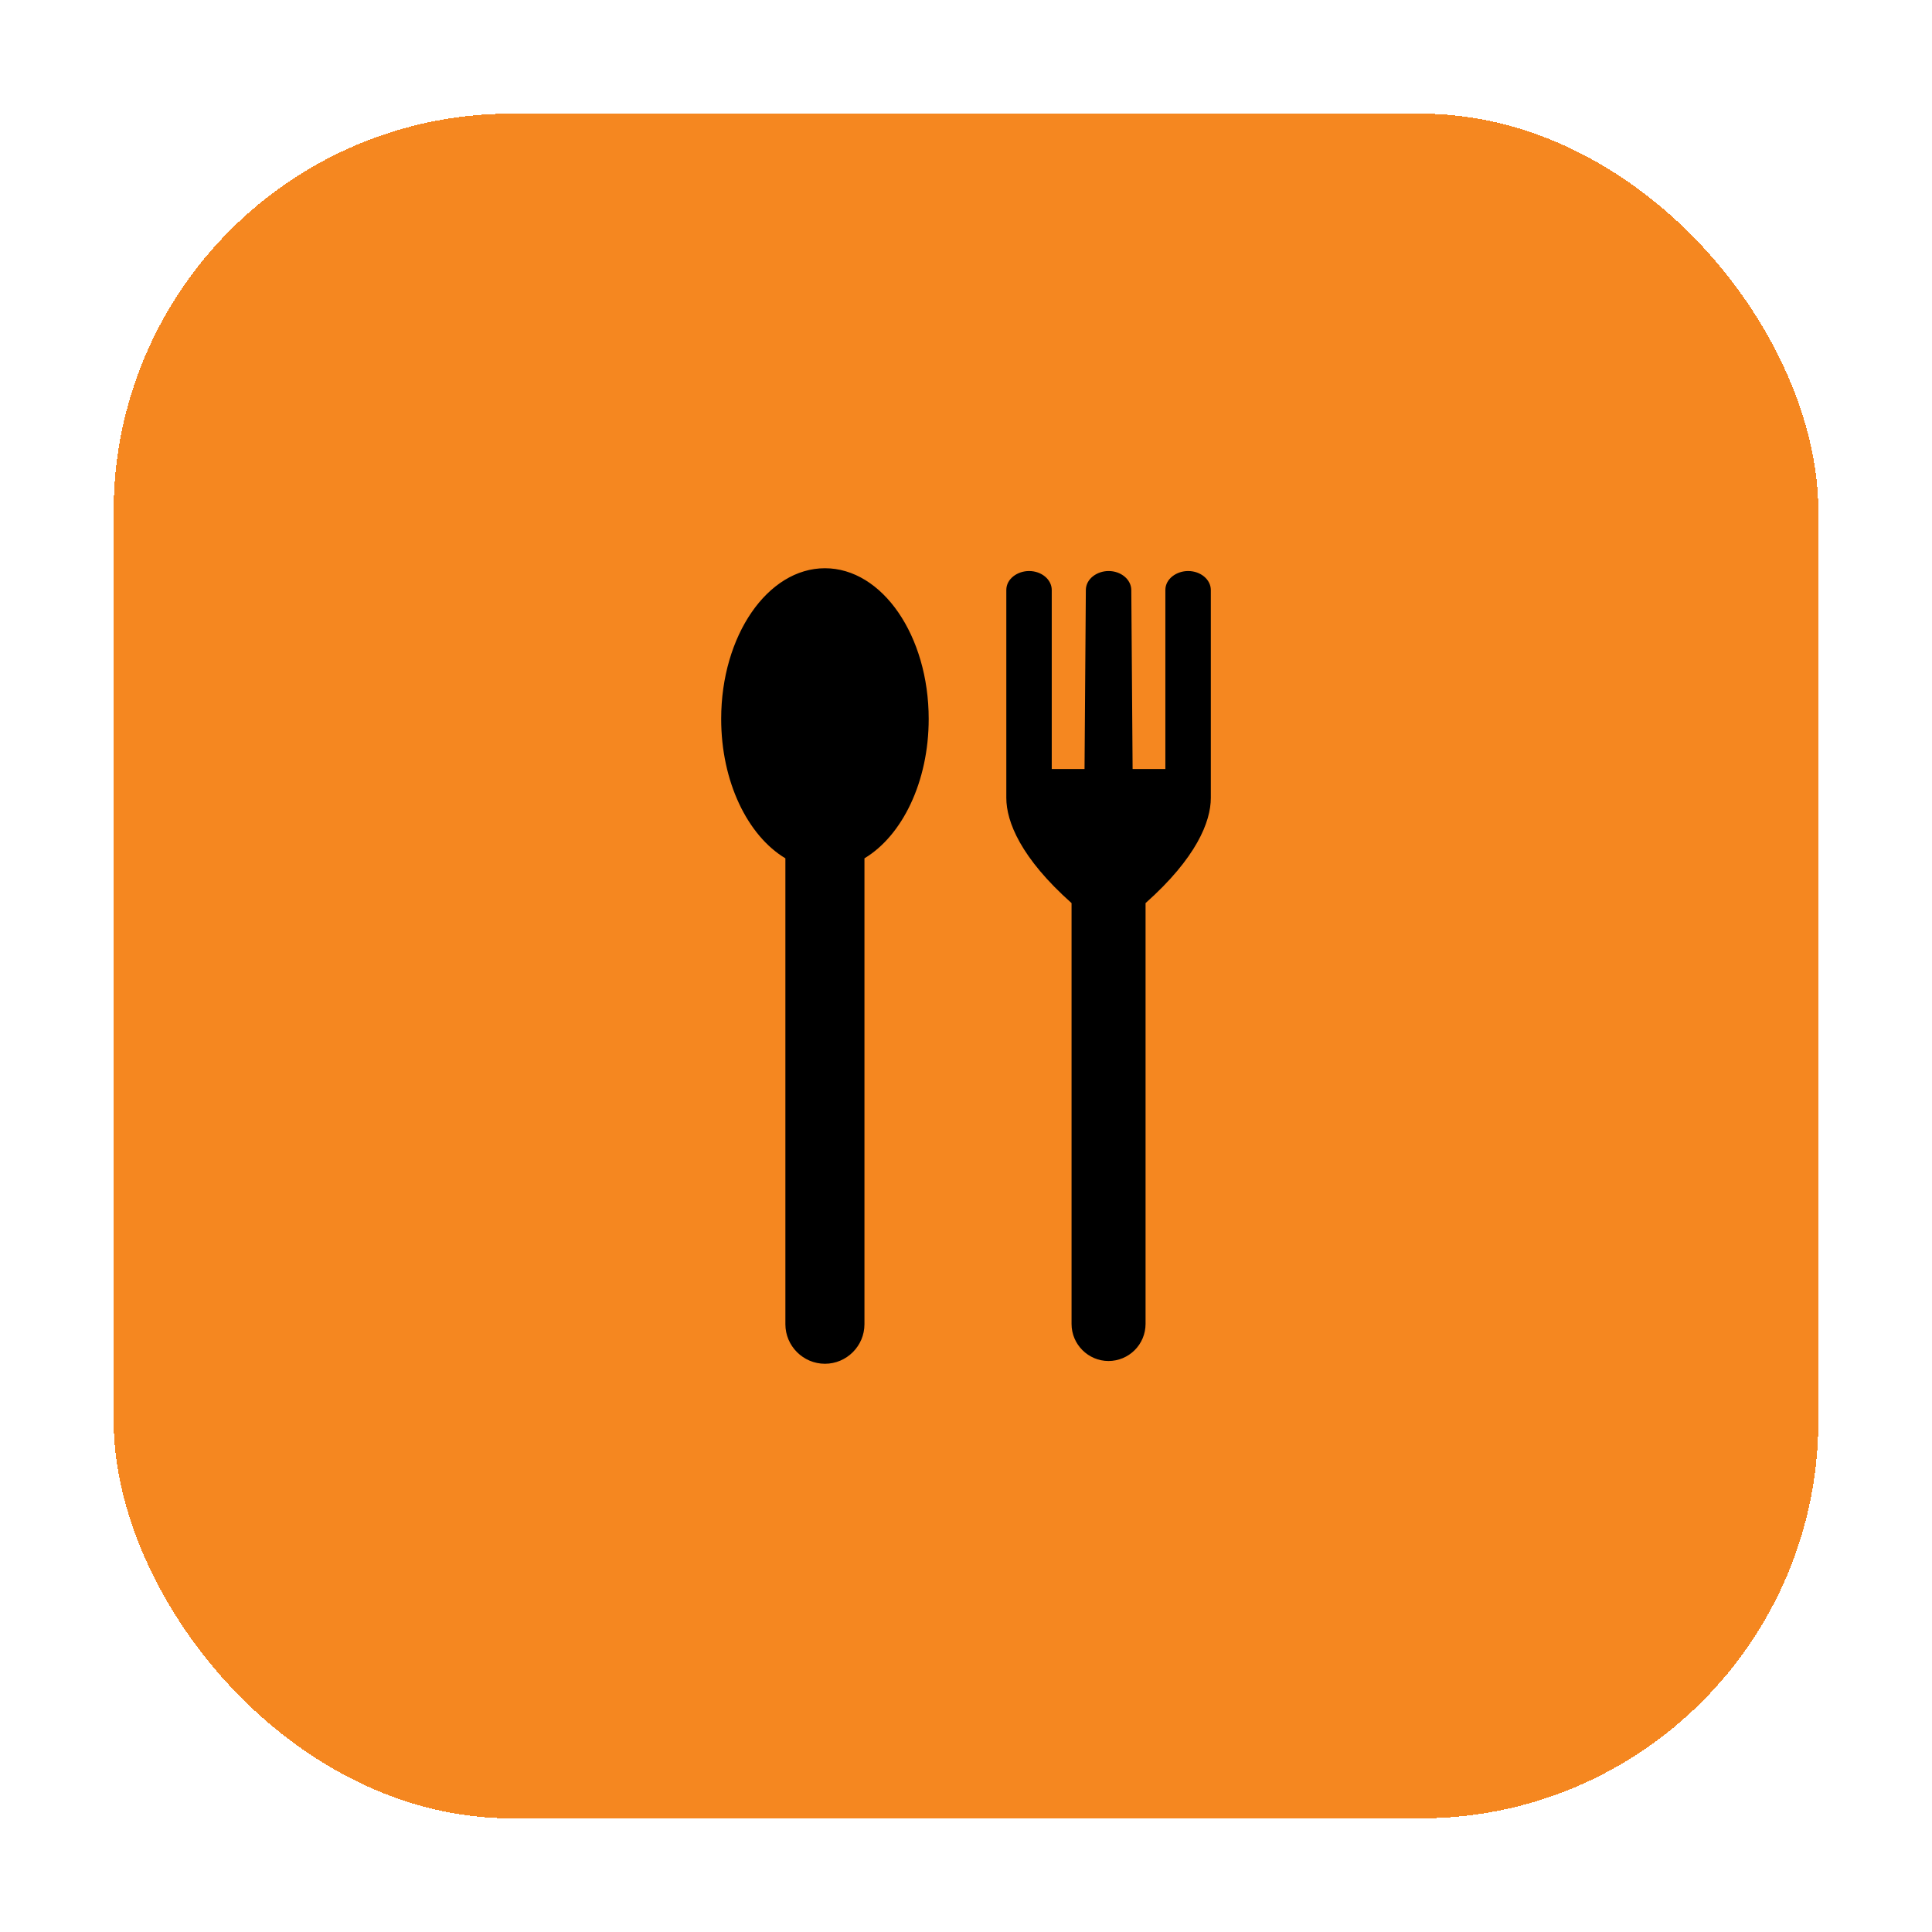
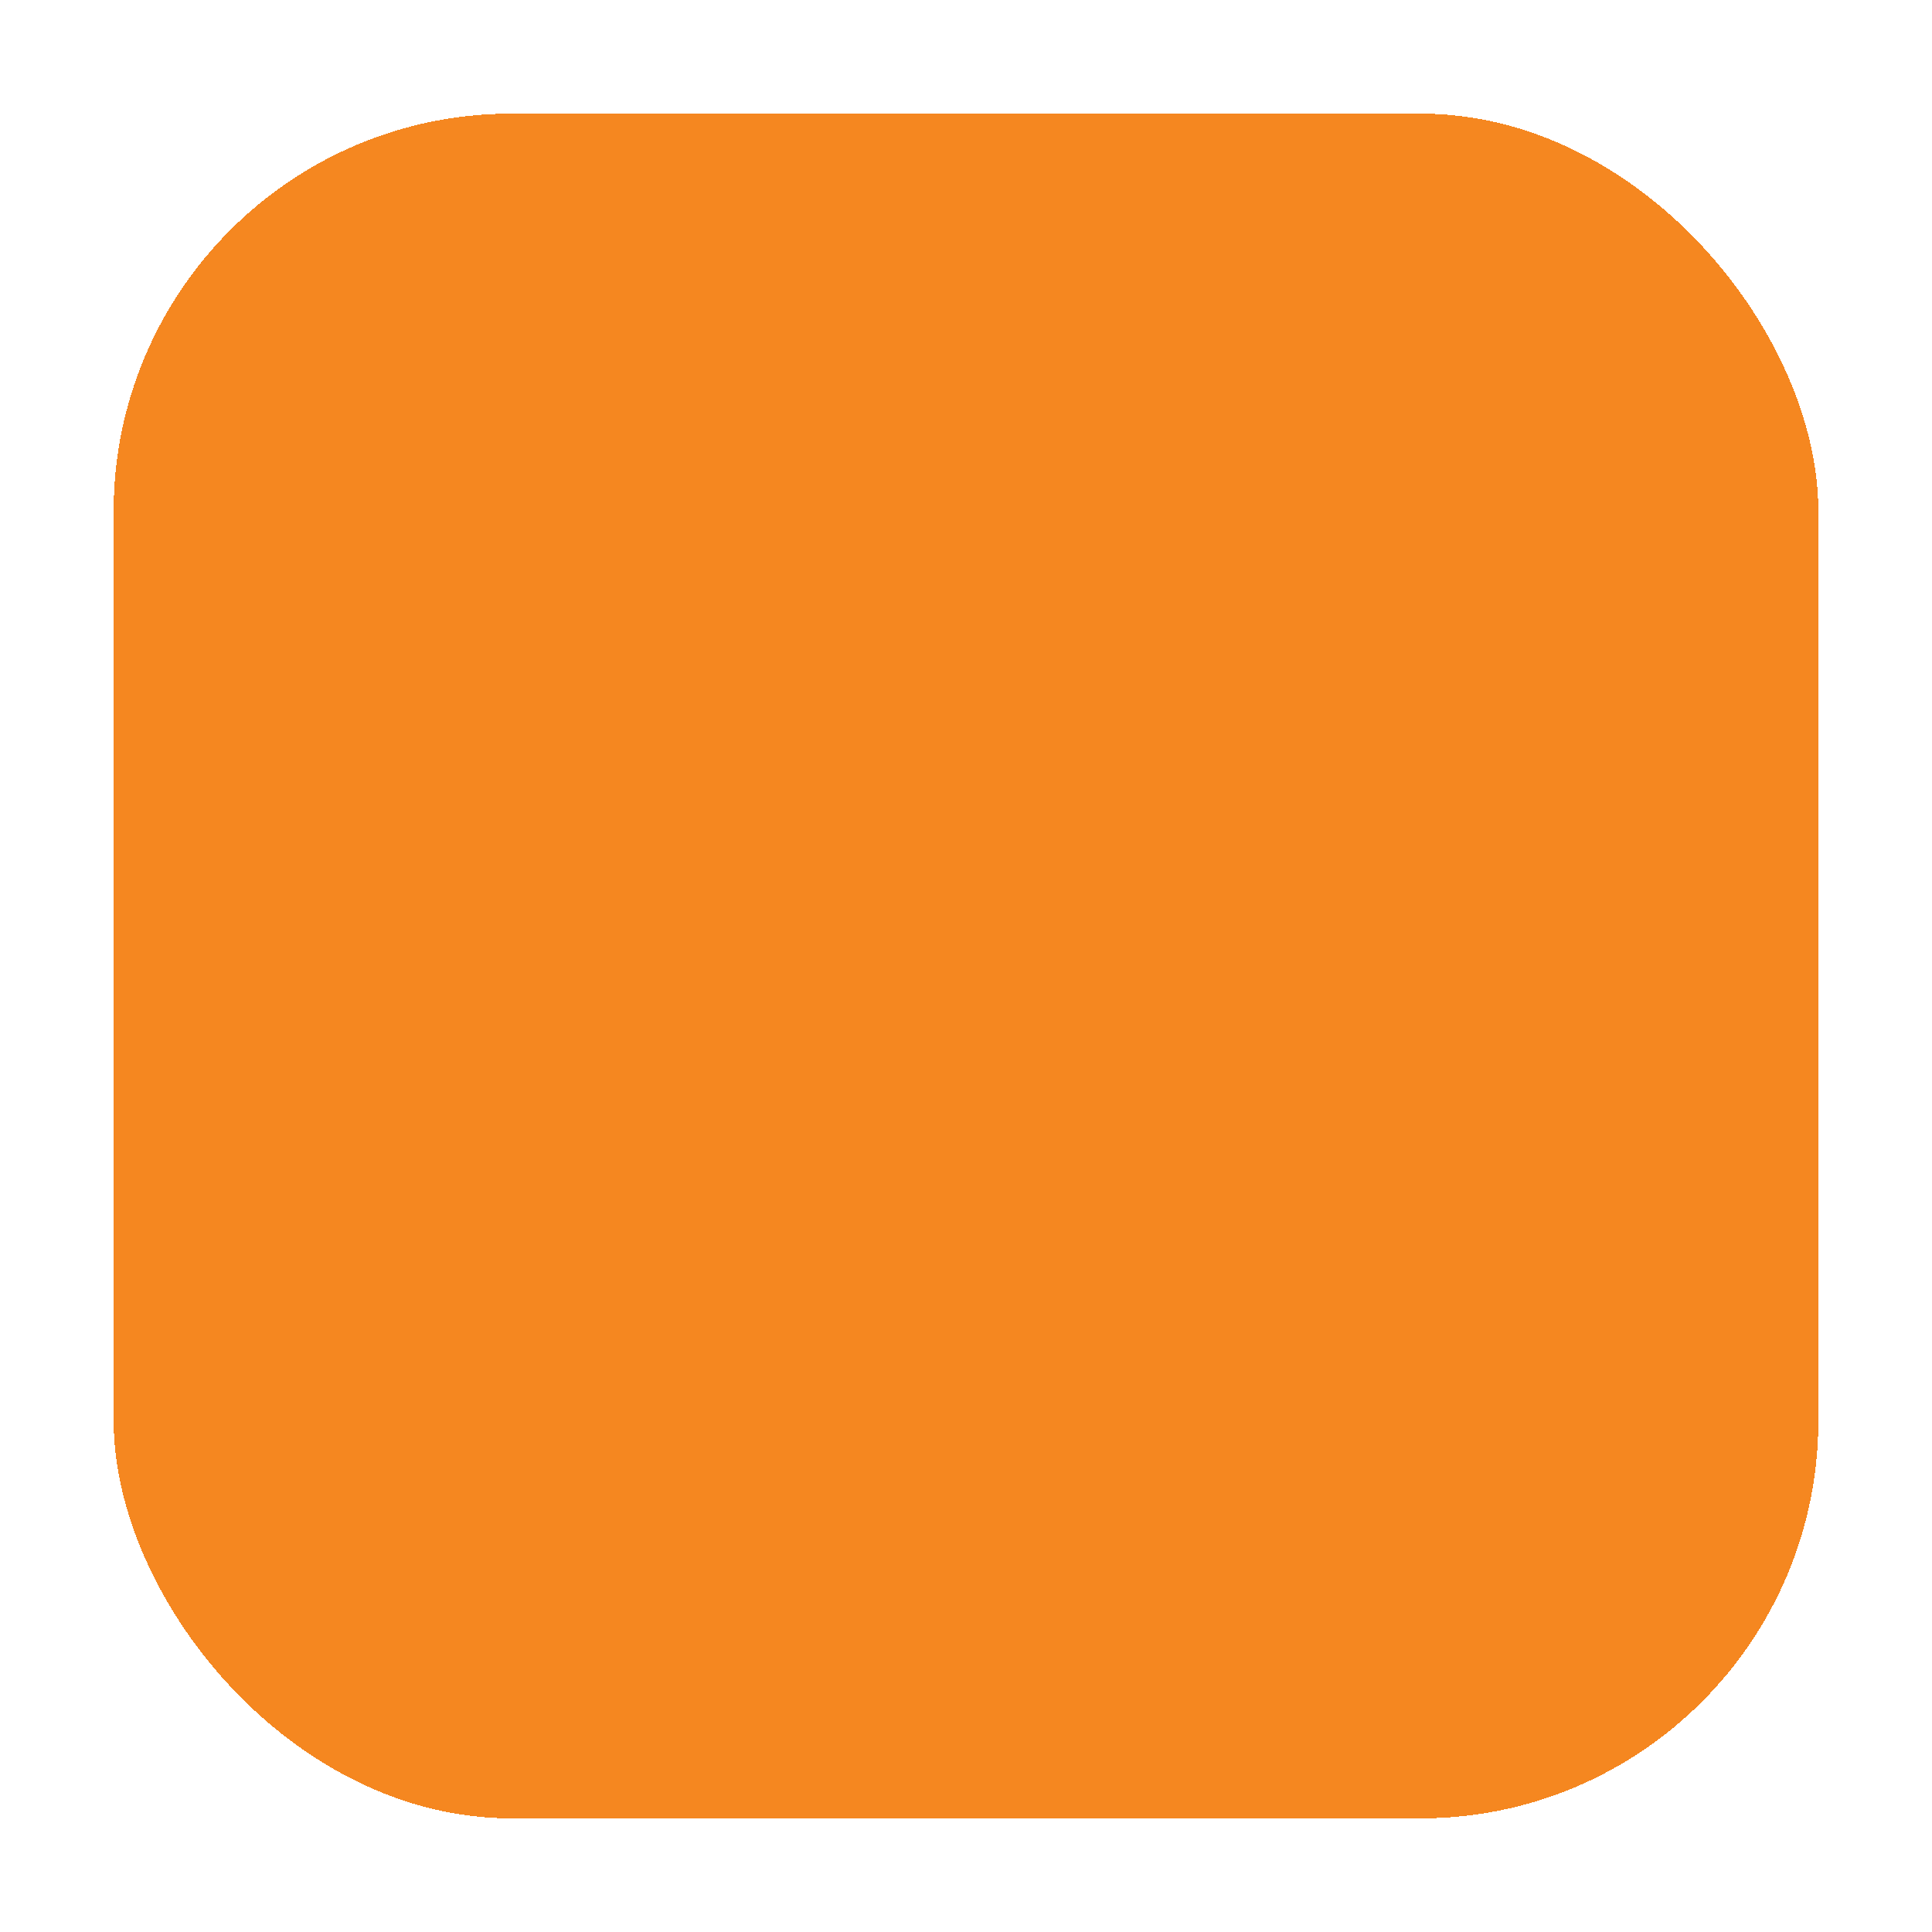
<svg xmlns="http://www.w3.org/2000/svg" width="68" height="68" viewBox="0 0 68 68" fill="none">
  <g filter="url(#filter0_d_1872_1244)">
    <rect x="4" width="60" height="60" rx="14" fill="#F58720" shape-rendering="crispEdges" />
    <g clip-path="url(#clip0_1872_1244)">
      <path fill-rule="evenodd" clip-rule="evenodd" d="M29.035 16C31.052 16 32.687 18.375 32.687 21.304C32.687 23.518 31.753 25.415 30.426 26.21V42.609C30.426 43.374 29.8 44 29.035 44C28.27 44 27.643 43.374 27.643 42.609V26.21C26.317 25.416 25.383 23.518 25.383 21.304C25.383 18.375 27.018 16 29.035 16ZM37.715 27.786V42.6C37.715 43.317 38.302 43.903 39.017 43.903C39.363 43.902 39.694 43.764 39.938 43.52C40.182 43.276 40.319 42.945 40.32 42.6V27.786C42.104 26.199 42.617 24.925 42.617 24.084V16.767C42.617 16.398 42.258 16.098 41.817 16.098C41.42 16.098 41.017 16.364 41.017 16.767V23.068H39.864L39.818 16.767C39.815 16.398 39.458 16.098 39.018 16.098C38.62 16.098 38.221 16.365 38.218 16.767L38.172 23.068H37.018V16.767C37.018 16.398 36.659 16.098 36.219 16.098C35.822 16.098 35.419 16.364 35.419 16.767V24.084C35.419 24.924 35.932 26.199 37.715 27.786Z" fill="black" />
    </g>
  </g>
  <defs>
    <filter id="filter0_d_1872_1244" x="0" y="0" width="68" height="68" filterUnits="userSpaceOnUse" color-interpolation-filters="sRGB">
      <feFlood flood-opacity="0" result="BackgroundImageFix" />
      <feColorMatrix in="SourceAlpha" type="matrix" values="0 0 0 0 0 0 0 0 0 0 0 0 0 0 0 0 0 0 127 0" result="hardAlpha" />
      <feOffset dy="4" />
      <feGaussianBlur stdDeviation="2" />
      <feComposite in2="hardAlpha" operator="out" />
      <feColorMatrix type="matrix" values="0 0 0 0 0 0 0 0 0 0 0 0 0 0 0 0 0 0 0.16 0" />
      <feBlend mode="normal" in2="BackgroundImageFix" result="effect1_dropShadow_1872_1244" />
      <feBlend mode="normal" in="SourceGraphic" in2="effect1_dropShadow_1872_1244" result="shape" />
    </filter>
    <clipPath id="clip0_1872_1244">
-       <rect width="28" height="28" fill="white" transform="translate(20 16)" />
-     </clipPath>
+       </clipPath>
  </defs>
</svg>